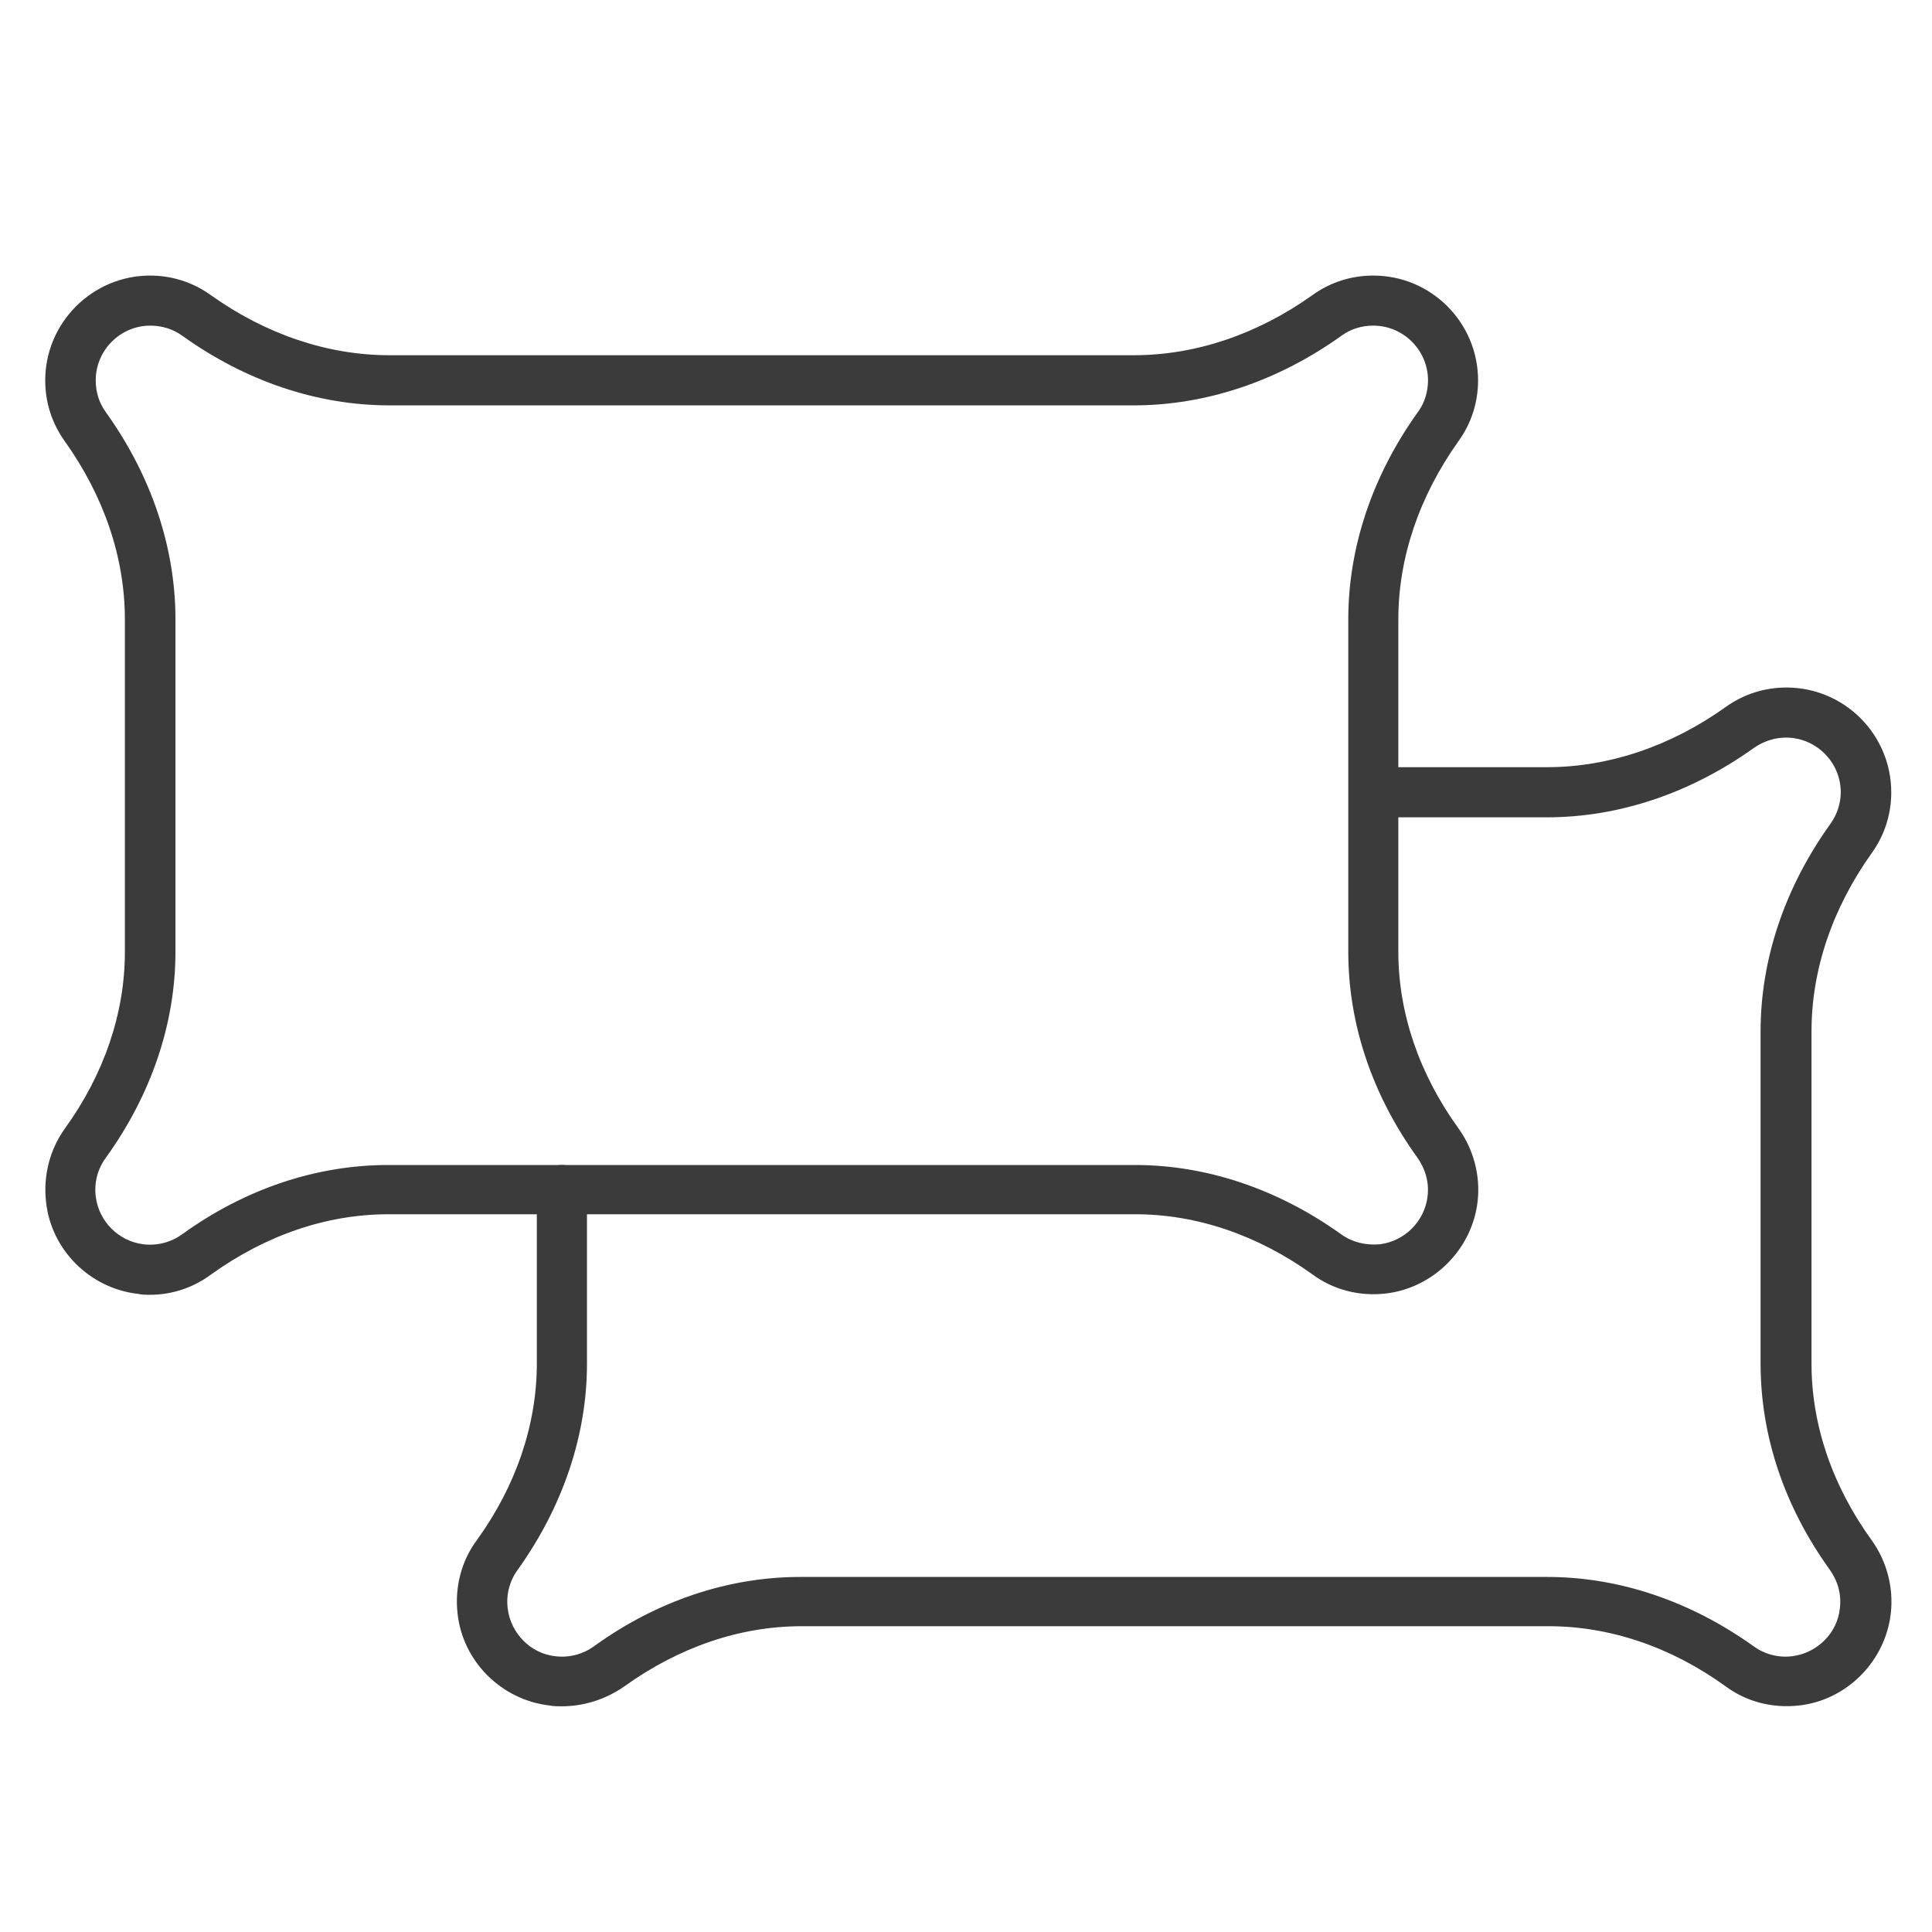
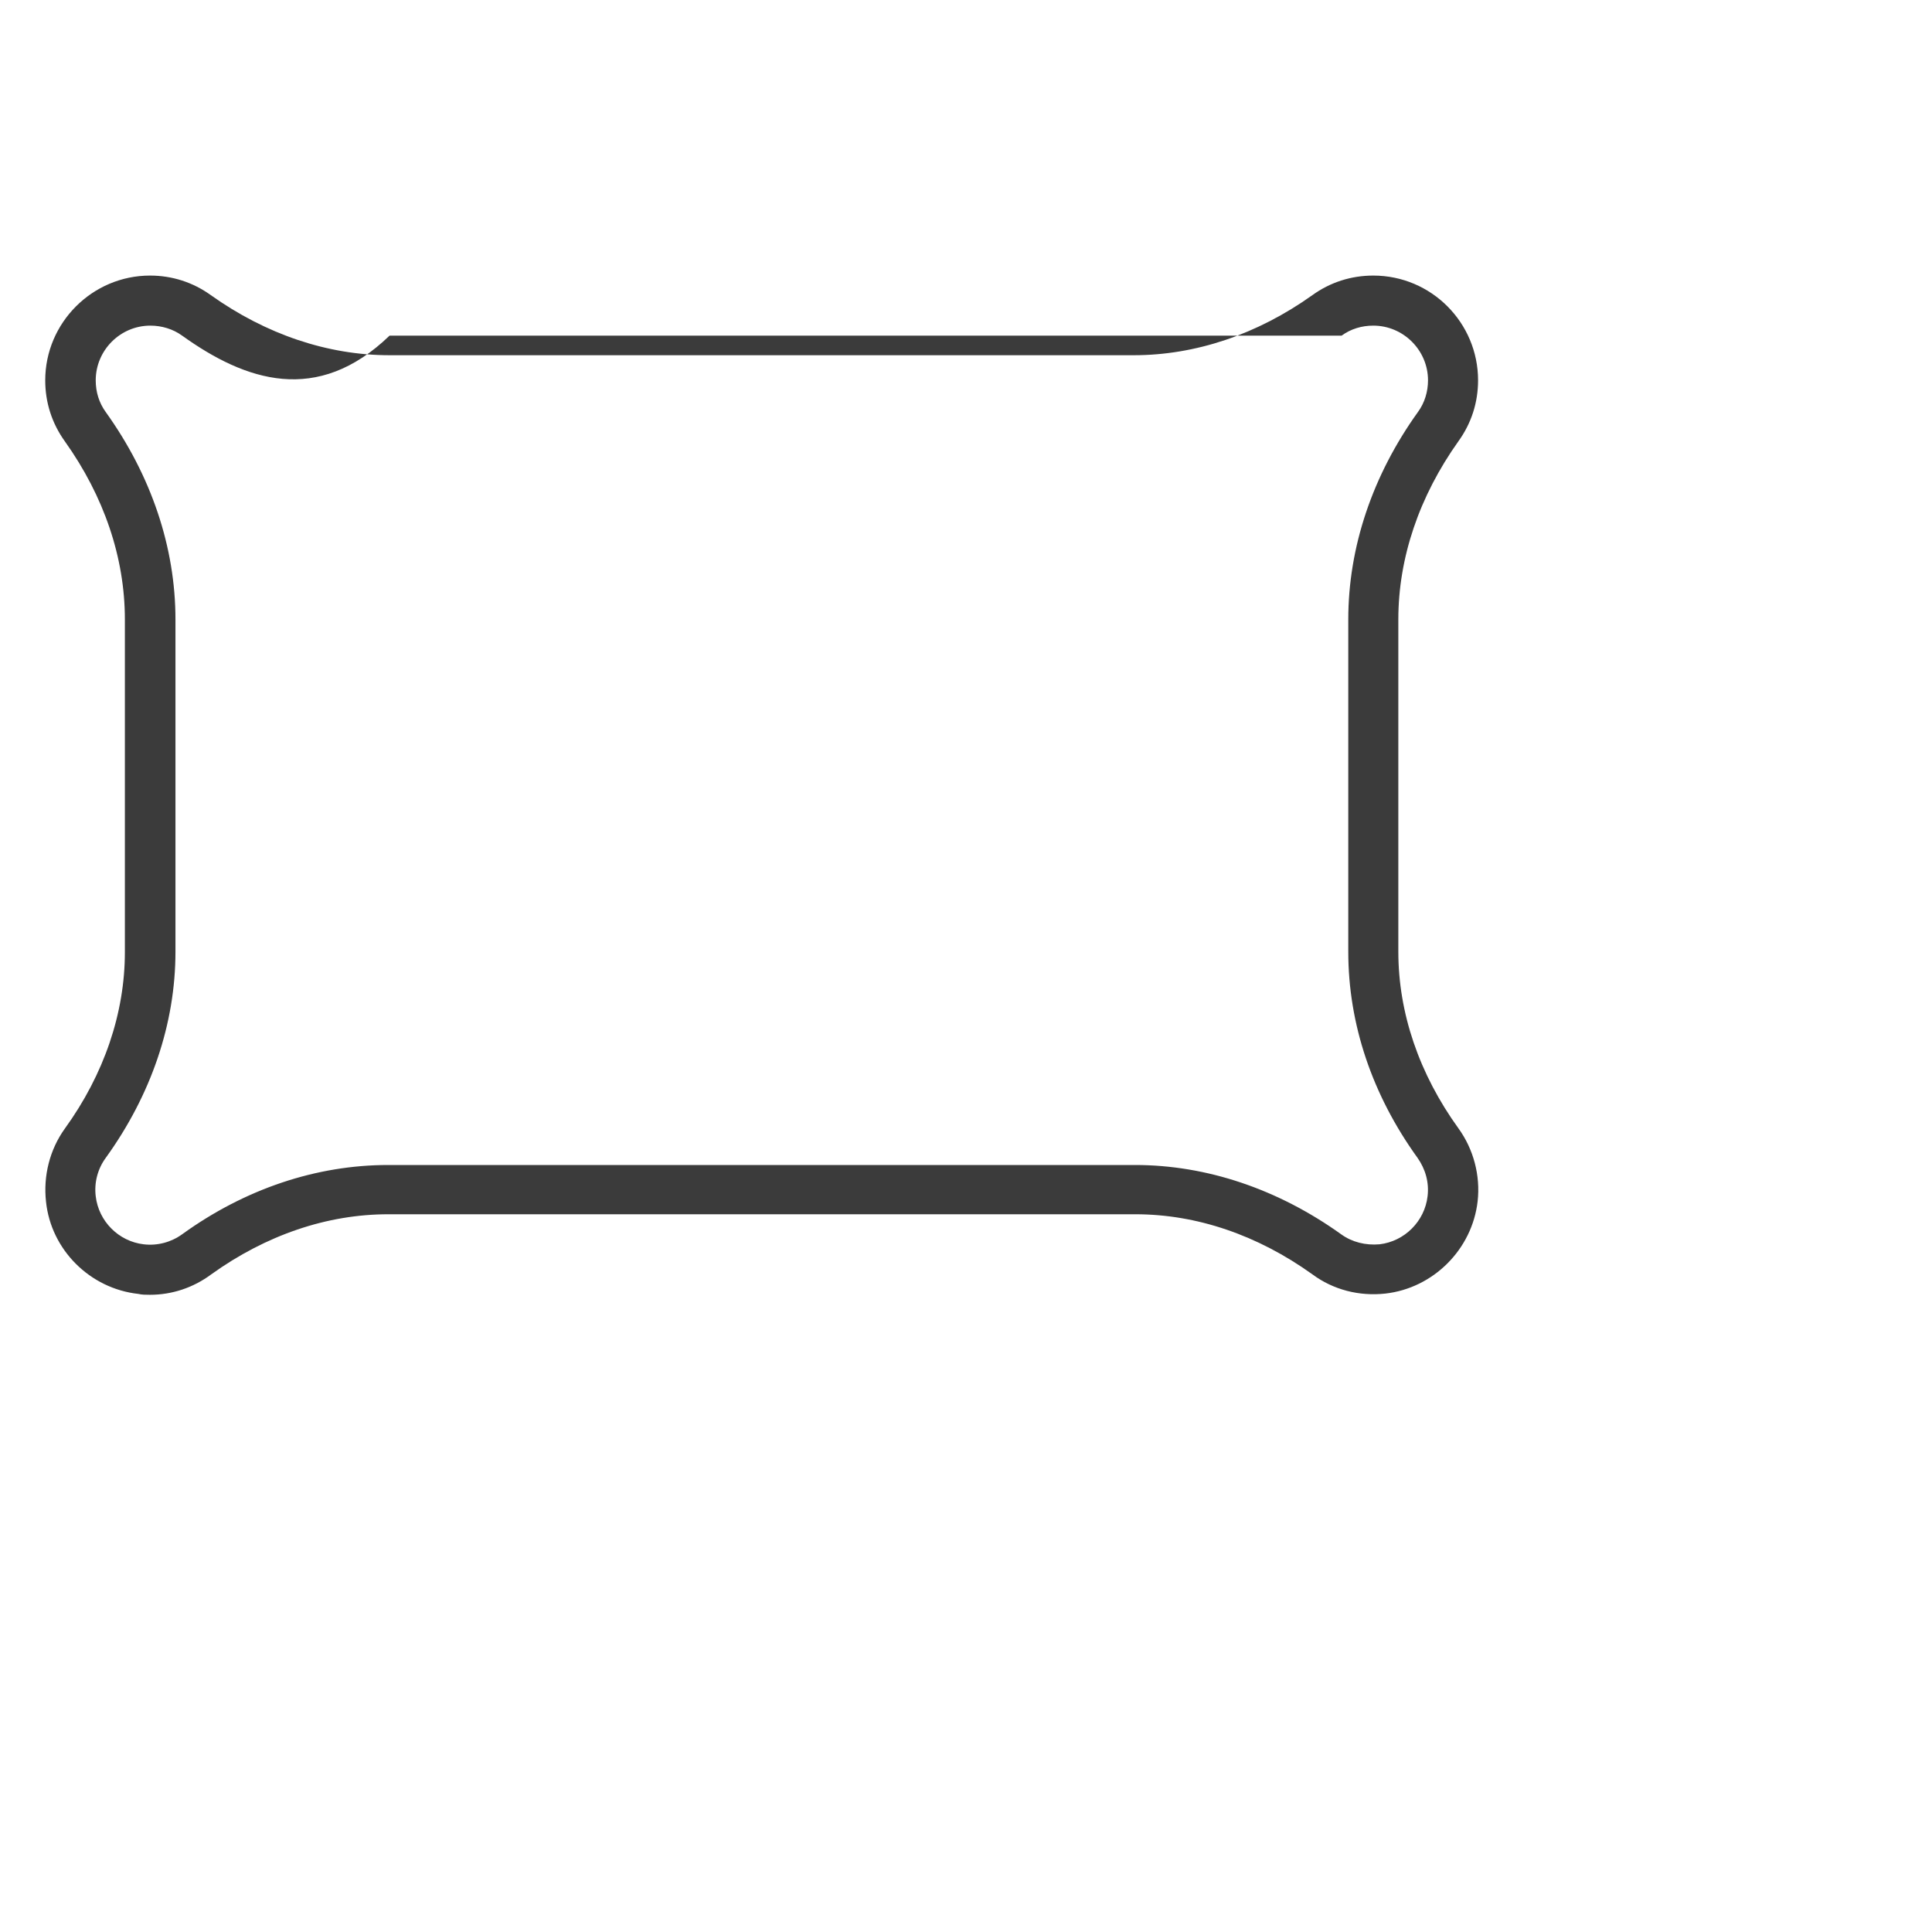
<svg xmlns="http://www.w3.org/2000/svg" fill="none" viewBox="0 0 22 17" height="20" width="20" data-id="589761240964792843" data-name="Vector (2).svg">
-   <path fill="#3B3B3B" d="M1.708 12.244C1.665 12.244 1.617 12.244 1.575 12.234C1.023 12.173 0.581 11.731 0.524 11.184C0.491 10.889 0.567 10.59 0.738 10.352C1.185 9.734 1.422 9.036 1.422 8.342V4.554C1.422 3.851 1.185 3.152 0.738 2.525C0.591 2.32 0.515 2.083 0.515 1.831C0.515 1.175 1.052 0.638 1.708 0.638C1.959 0.638 2.197 0.714 2.401 0.861C3.029 1.308 3.732 1.545 4.436 1.545H12.91C13.613 1.545 14.317 1.308 14.944 0.861C15.148 0.714 15.386 0.638 15.638 0.638C16.299 0.638 16.831 1.175 16.831 1.831C16.831 2.083 16.755 2.32 16.607 2.525C16.161 3.152 15.923 3.851 15.923 4.554V8.337C15.923 9.036 16.161 9.73 16.607 10.348C16.779 10.585 16.859 10.885 16.826 11.179C16.764 11.726 16.322 12.168 15.776 12.23C15.476 12.263 15.182 12.187 14.944 12.011C14.321 11.564 13.627 11.327 12.929 11.327H4.421C3.723 11.327 3.029 11.564 2.406 12.011C2.202 12.163 1.959 12.244 1.708 12.244ZM4.421 10.766H12.924C13.742 10.766 14.554 11.041 15.272 11.555C15.396 11.645 15.552 11.683 15.709 11.669C15.994 11.636 16.223 11.407 16.256 11.122C16.275 10.965 16.232 10.813 16.142 10.685C15.624 9.967 15.353 9.159 15.353 8.337V4.554C15.353 3.732 15.628 2.914 16.146 2.192C16.223 2.087 16.261 1.959 16.261 1.831C16.261 1.488 15.98 1.208 15.638 1.208C15.505 1.208 15.381 1.246 15.277 1.322C14.554 1.84 13.732 2.116 12.91 2.116H4.436C3.613 2.116 2.796 1.84 2.074 1.322C1.969 1.246 1.841 1.208 1.712 1.208C1.37 1.208 1.09 1.488 1.09 1.831C1.09 1.964 1.128 2.087 1.204 2.192C1.722 2.914 1.998 3.732 1.998 4.554V8.337C1.998 9.155 1.722 9.967 1.204 10.685C1.113 10.809 1.071 10.965 1.09 11.122C1.123 11.407 1.351 11.636 1.636 11.669C1.793 11.688 1.95 11.645 2.074 11.555C2.791 11.037 3.604 10.766 4.421 10.766Z" />
-   <path fill="#3B3B3B" d="M6.394 16.93C6.351 16.93 6.303 16.93 6.261 16.921C5.709 16.859 5.267 16.417 5.21 15.87C5.177 15.576 5.253 15.276 5.429 15.039C5.876 14.421 6.113 13.722 6.113 13.028V11.051C6.113 10.894 6.242 10.766 6.399 10.766C6.555 10.766 6.684 10.894 6.684 11.051V13.028C6.684 13.846 6.408 14.658 5.895 15.376C5.804 15.499 5.762 15.656 5.781 15.813C5.814 16.098 6.042 16.331 6.327 16.36C6.484 16.379 6.641 16.336 6.764 16.246C7.482 15.728 8.295 15.457 9.112 15.457H17.62C18.437 15.457 19.25 15.732 19.968 16.246C20.091 16.336 20.248 16.379 20.405 16.36C20.69 16.326 20.923 16.098 20.951 15.813C20.97 15.656 20.928 15.504 20.837 15.376C20.319 14.658 20.048 13.85 20.048 13.028V9.245C20.048 8.423 20.324 7.605 20.842 6.883C20.918 6.778 20.961 6.65 20.961 6.522C20.961 6.179 20.68 5.899 20.338 5.899C20.205 5.899 20.082 5.942 19.977 6.013C19.255 6.531 18.437 6.807 17.615 6.807H15.652C15.495 6.807 15.367 6.678 15.367 6.522C15.367 6.365 15.495 6.236 15.652 6.236H17.615C18.318 6.236 19.022 5.999 19.649 5.552C19.854 5.405 20.091 5.329 20.343 5.329C21.004 5.329 21.536 5.866 21.536 6.522C21.536 6.773 21.46 7.011 21.313 7.215C20.866 7.843 20.628 8.541 20.628 9.245V13.028C20.628 13.727 20.866 14.421 21.313 15.039C21.484 15.276 21.564 15.576 21.531 15.87C21.47 16.417 21.027 16.864 20.481 16.921C20.181 16.954 19.887 16.878 19.649 16.702C19.031 16.255 18.333 16.018 17.634 16.018H9.127C8.428 16.018 7.734 16.255 7.111 16.702C6.893 16.854 6.646 16.93 6.394 16.93Z" />
+   <path fill="#3B3B3B" d="M1.708 12.244C1.665 12.244 1.617 12.244 1.575 12.234C1.023 12.173 0.581 11.731 0.524 11.184C0.491 10.889 0.567 10.59 0.738 10.352C1.185 9.734 1.422 9.036 1.422 8.342V4.554C1.422 3.851 1.185 3.152 0.738 2.525C0.591 2.32 0.515 2.083 0.515 1.831C0.515 1.175 1.052 0.638 1.708 0.638C1.959 0.638 2.197 0.714 2.401 0.861C3.029 1.308 3.732 1.545 4.436 1.545H12.91C13.613 1.545 14.317 1.308 14.944 0.861C15.148 0.714 15.386 0.638 15.638 0.638C16.299 0.638 16.831 1.175 16.831 1.831C16.831 2.083 16.755 2.32 16.607 2.525C16.161 3.152 15.923 3.851 15.923 4.554V8.337C15.923 9.036 16.161 9.73 16.607 10.348C16.779 10.585 16.859 10.885 16.826 11.179C16.764 11.726 16.322 12.168 15.776 12.23C15.476 12.263 15.182 12.187 14.944 12.011C14.321 11.564 13.627 11.327 12.929 11.327H4.421C3.723 11.327 3.029 11.564 2.406 12.011C2.202 12.163 1.959 12.244 1.708 12.244ZM4.421 10.766H12.924C13.742 10.766 14.554 11.041 15.272 11.555C15.396 11.645 15.552 11.683 15.709 11.669C15.994 11.636 16.223 11.407 16.256 11.122C16.275 10.965 16.232 10.813 16.142 10.685C15.624 9.967 15.353 9.159 15.353 8.337V4.554C15.353 3.732 15.628 2.914 16.146 2.192C16.223 2.087 16.261 1.959 16.261 1.831C16.261 1.488 15.98 1.208 15.638 1.208C15.505 1.208 15.381 1.246 15.277 1.322H4.436C3.613 2.116 2.796 1.84 2.074 1.322C1.969 1.246 1.841 1.208 1.712 1.208C1.37 1.208 1.09 1.488 1.09 1.831C1.09 1.964 1.128 2.087 1.204 2.192C1.722 2.914 1.998 3.732 1.998 4.554V8.337C1.998 9.155 1.722 9.967 1.204 10.685C1.113 10.809 1.071 10.965 1.09 11.122C1.123 11.407 1.351 11.636 1.636 11.669C1.793 11.688 1.95 11.645 2.074 11.555C2.791 11.037 3.604 10.766 4.421 10.766Z" />
</svg>